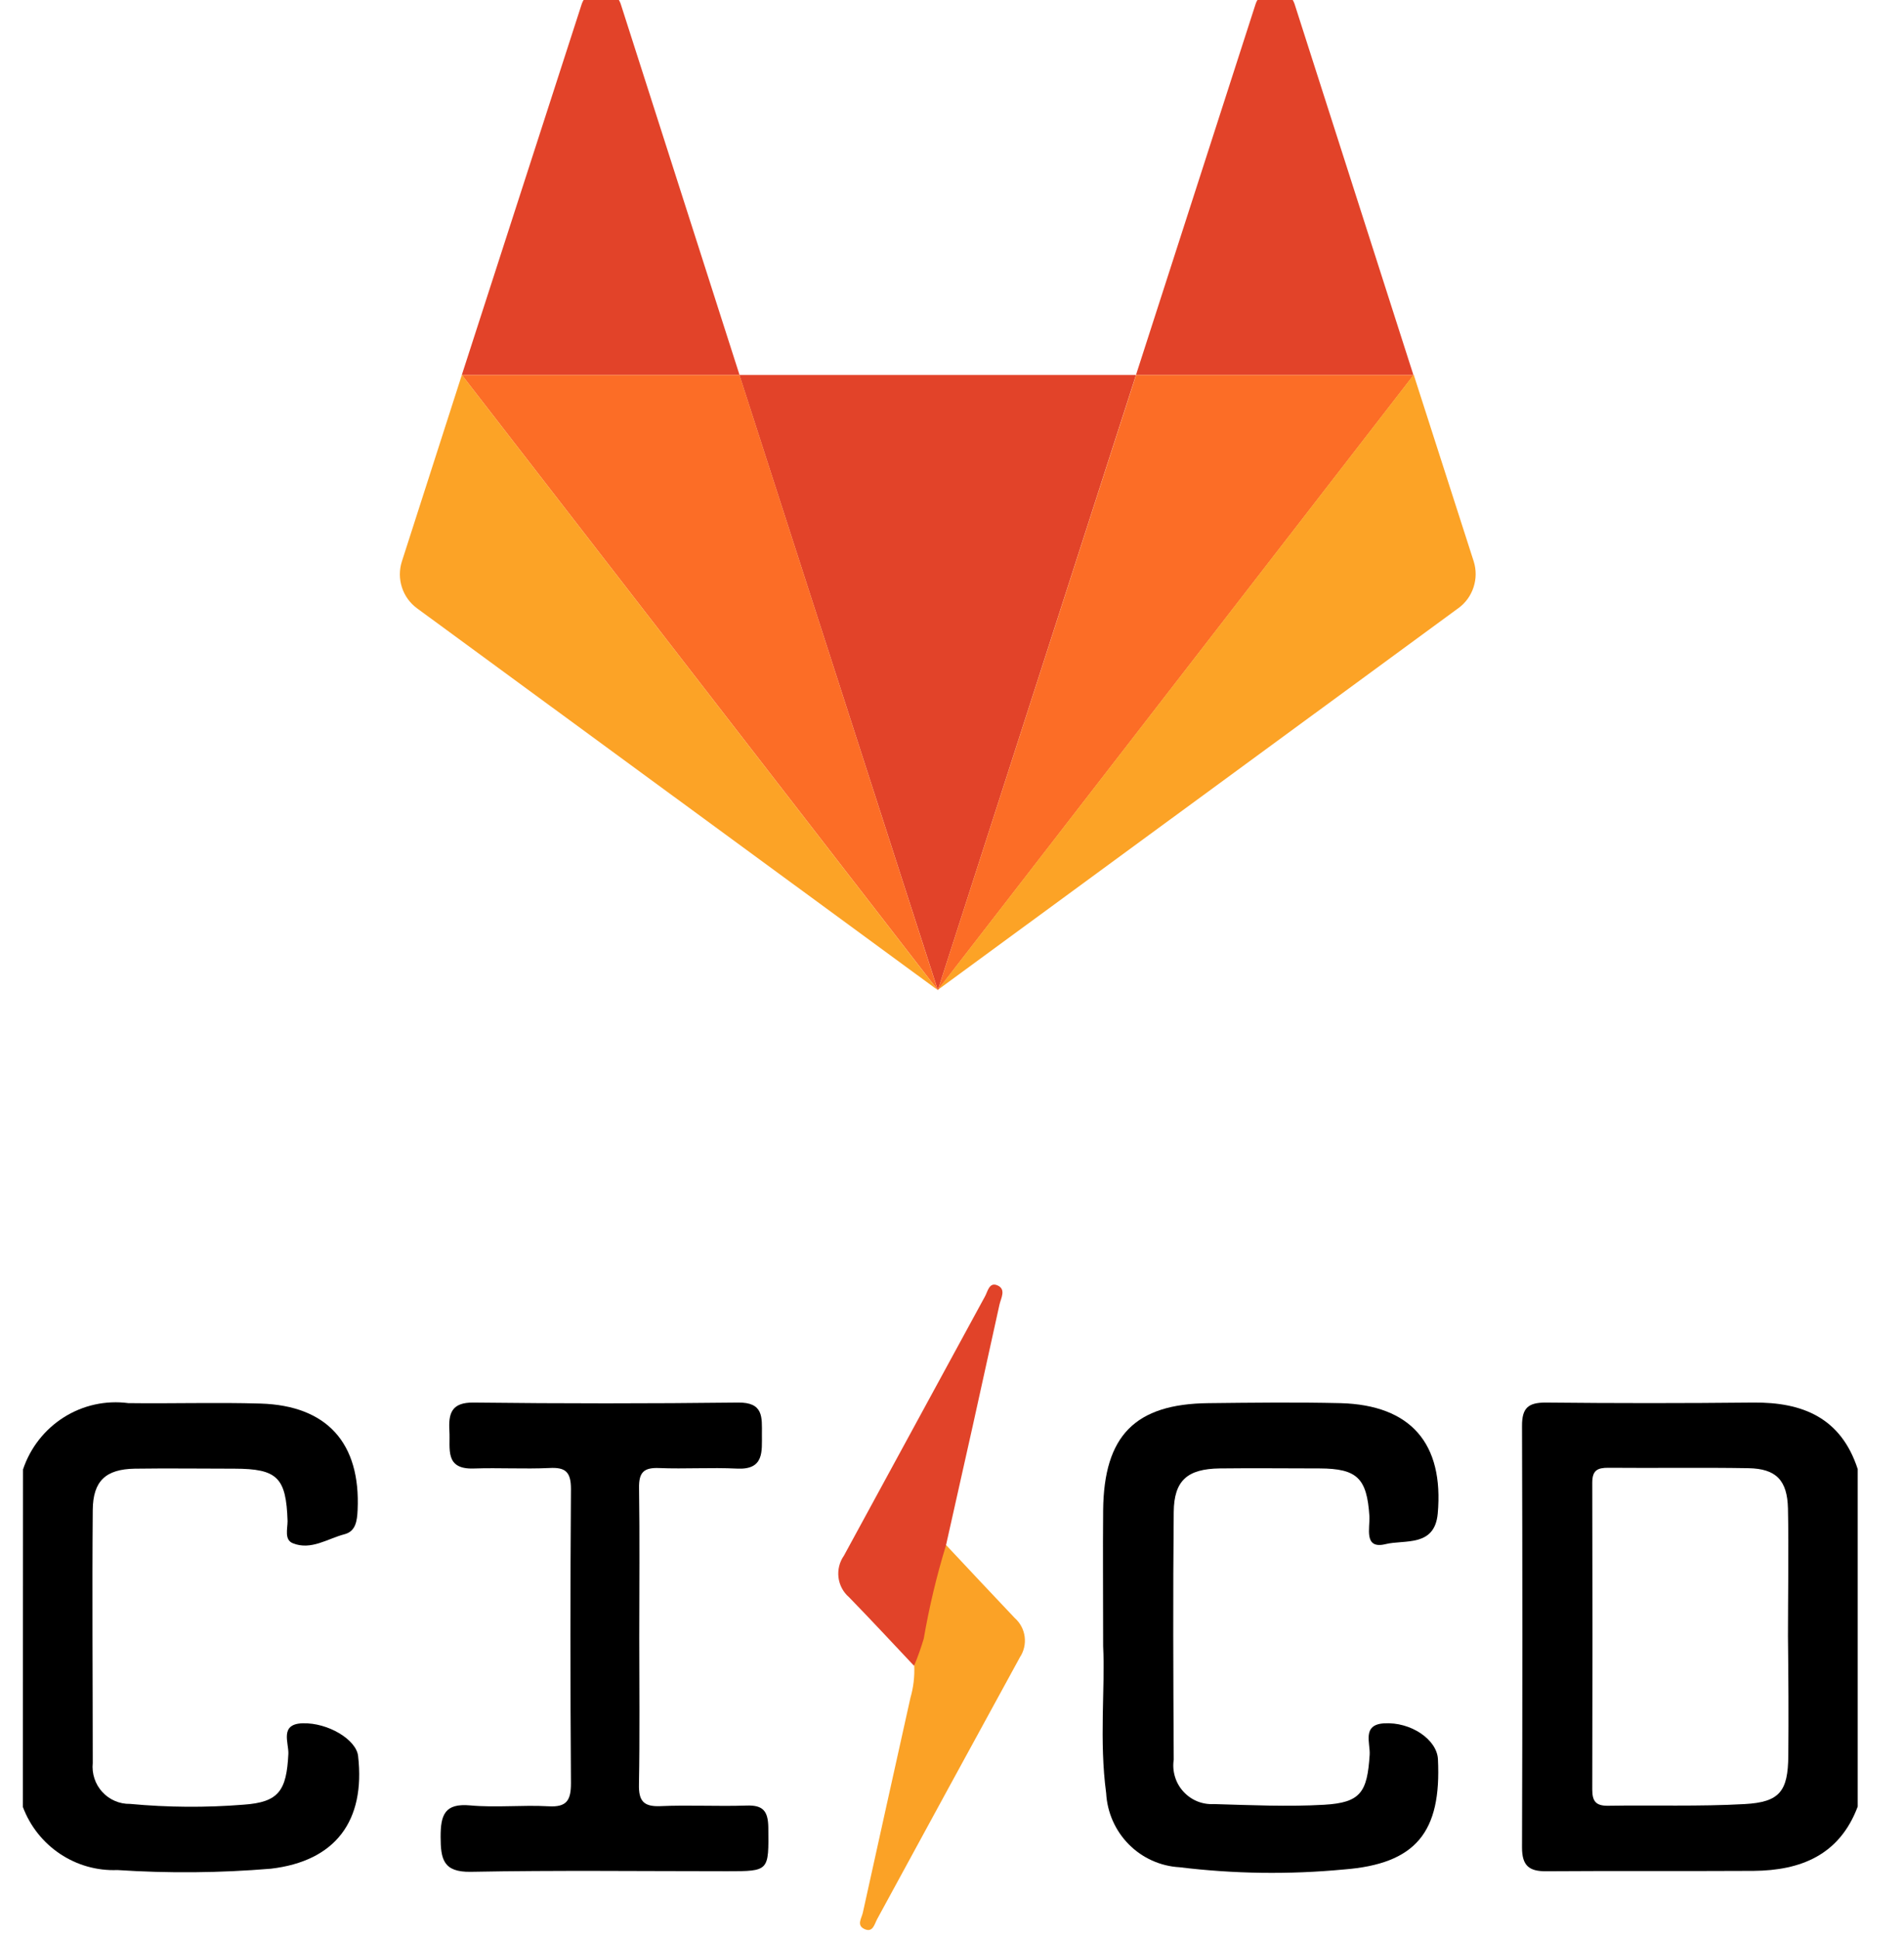
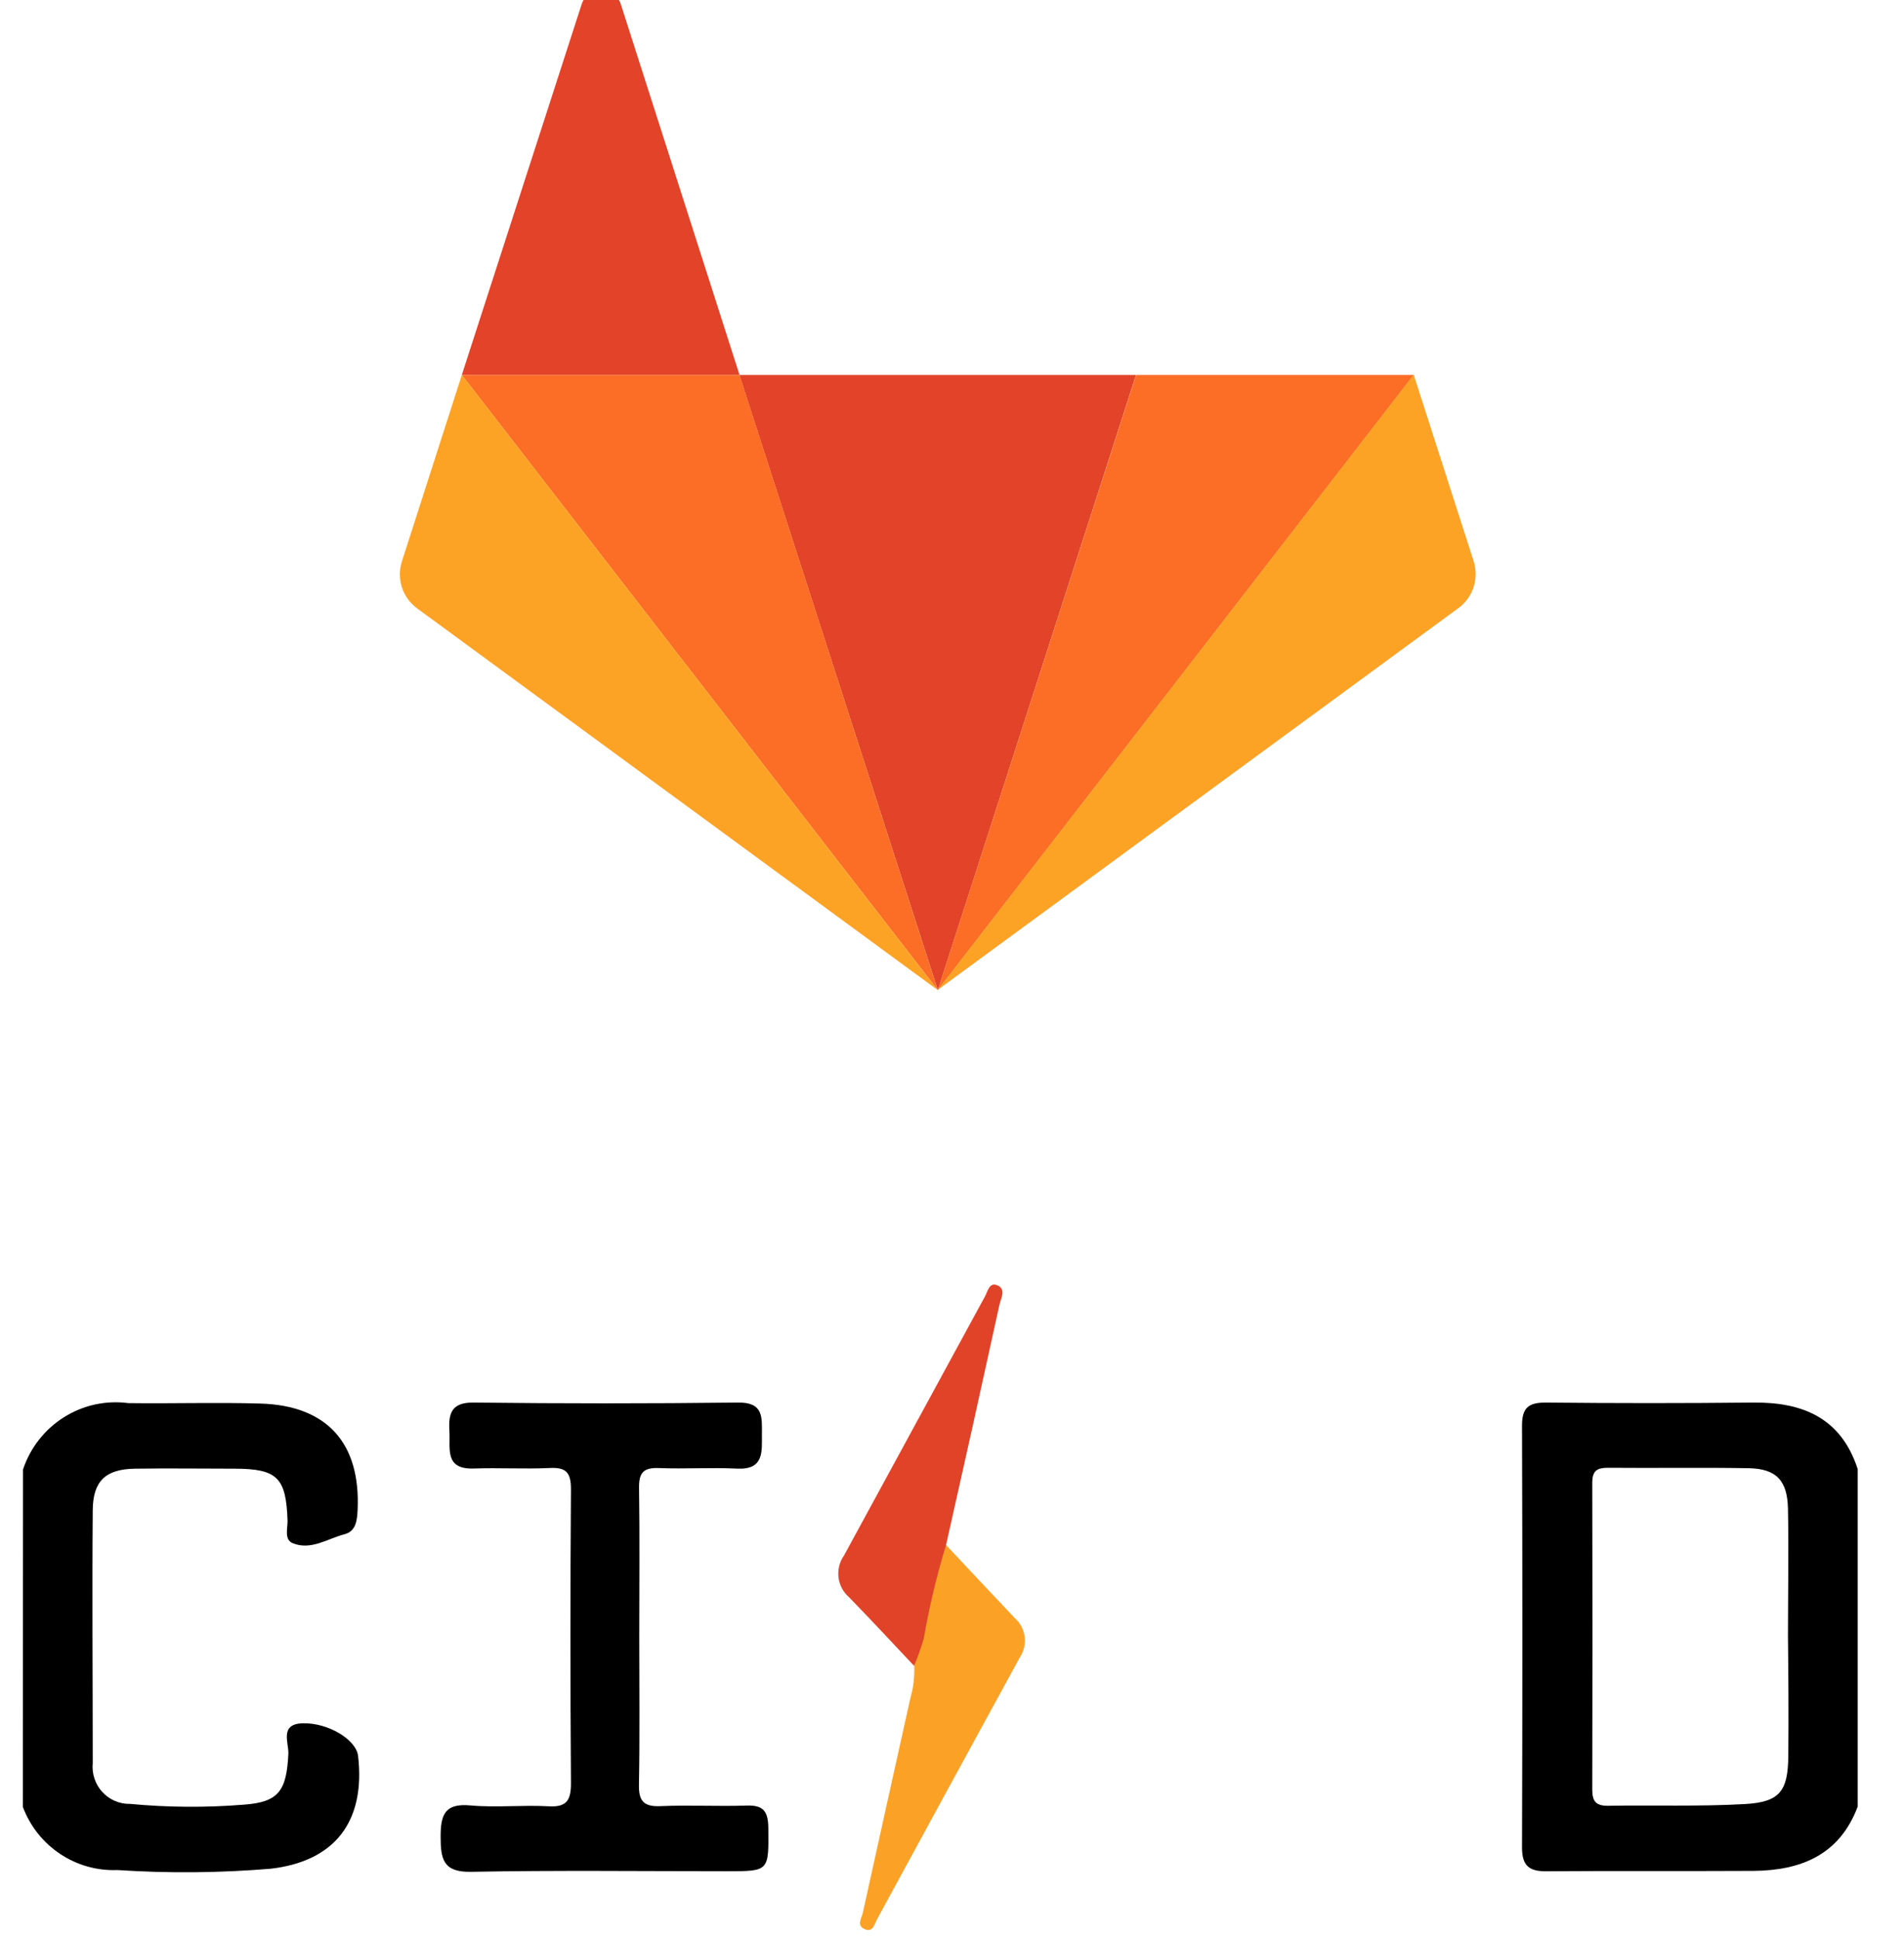
<svg xmlns="http://www.w3.org/2000/svg" width="55" height="56" viewBox="0 0 55 56" fill="none">
  <g clip-path="url(#clip0_269_334)">
    <path d="M0.665 42.431C0.874 41.806 1.291 41.274 1.845 40.925C2.399 40.575 3.056 40.431 3.705 40.516C4.976 40.533 6.251 40.491 7.524 40.529C9.451 40.586 10.42 41.675 10.33 43.605C10.316 43.92 10.274 44.218 9.953 44.302C9.463 44.429 8.989 44.773 8.463 44.564C8.207 44.465 8.307 44.149 8.307 43.923C8.267 42.666 8.014 42.412 6.776 42.409C5.812 42.409 4.854 42.395 3.892 42.409C3.053 42.424 2.687 42.764 2.679 43.601C2.659 46.037 2.679 48.474 2.679 50.908C2.664 51.059 2.68 51.212 2.728 51.356C2.775 51.5 2.852 51.632 2.954 51.743C3.056 51.855 3.18 51.944 3.319 52.003C3.457 52.063 3.606 52.092 3.757 52.089C4.845 52.191 5.94 52.199 7.03 52.112C8.057 52.042 8.277 51.707 8.33 50.644C8.344 50.321 8.068 49.78 8.744 49.761C9.478 49.741 10.289 50.232 10.344 50.704C10.559 52.579 9.692 53.741 7.826 53.96C6.35 54.083 4.868 54.096 3.391 53.999C2.804 54.023 2.224 53.859 1.735 53.532C1.245 53.206 0.869 52.732 0.661 52.178L0.665 42.431Z" fill="black" />
-     <path d="M31.866 47.536C31.866 46.013 31.855 44.807 31.866 43.606C31.889 41.455 32.787 40.54 34.906 40.517C36.179 40.503 37.453 40.487 38.725 40.517C40.752 40.572 41.713 41.68 41.531 43.709C41.44 44.681 40.568 44.453 40.024 44.588C39.382 44.745 39.578 44.117 39.557 43.778C39.485 42.688 39.209 42.406 38.118 42.402C37.155 42.402 36.196 42.39 35.234 42.402C34.299 42.415 33.914 42.749 33.905 43.659C33.881 46.042 33.892 48.427 33.905 50.811C33.88 50.975 33.892 51.143 33.94 51.302C33.987 51.461 34.069 51.607 34.18 51.729C34.291 51.852 34.427 51.949 34.579 52.012C34.731 52.075 34.896 52.103 35.06 52.094C36.123 52.124 37.189 52.175 38.249 52.114C39.309 52.053 39.496 51.75 39.565 50.666C39.585 50.33 39.339 49.802 39.978 49.763C40.757 49.714 41.51 50.234 41.537 50.798C41.641 52.903 40.904 53.823 38.813 53.983C37.235 54.132 35.645 54.11 34.072 53.918C33.519 53.887 32.997 53.651 32.606 53.256C32.215 52.861 31.983 52.334 31.953 51.777C31.748 50.256 31.927 48.733 31.866 47.536Z" fill="black" />
    <path d="M18.466 47.281C18.466 48.695 18.483 50.11 18.457 51.525C18.447 51.996 18.584 52.173 19.07 52.154C19.899 52.117 20.731 52.165 21.563 52.137C22.03 52.121 22.187 52.282 22.194 52.766C22.206 54.033 22.227 54.033 21.004 54.033C18.536 54.033 16.068 54.003 13.603 54.05C12.8 54.065 12.73 53.681 12.728 53.041C12.727 52.402 12.848 52.065 13.586 52.133C14.324 52.201 15.093 52.116 15.843 52.158C16.374 52.19 16.495 51.983 16.493 51.482C16.473 48.653 16.473 45.823 16.493 42.994C16.493 42.493 16.326 42.365 15.869 42.39C15.147 42.423 14.415 42.379 13.687 42.404C12.833 42.434 13.012 41.828 12.982 41.324C12.952 40.819 13.035 40.492 13.681 40.5C16.226 40.53 18.772 40.53 21.318 40.5C22.059 40.49 22.01 40.923 22.009 41.415C22.007 41.907 22.079 42.445 21.295 42.407C20.544 42.37 19.788 42.421 19.037 42.391C18.596 42.374 18.452 42.515 18.46 42.969C18.481 44.403 18.466 45.844 18.466 47.281Z" fill="black" />
    <path d="M27.332 44.617C27.991 45.318 28.648 46.024 29.313 46.722C29.47 46.861 29.572 47.052 29.599 47.261C29.626 47.469 29.577 47.681 29.461 47.856C28.085 50.371 26.712 52.889 25.341 55.41C25.261 55.555 25.217 55.815 24.974 55.704C24.73 55.593 24.893 55.39 24.927 55.218C25.382 53.154 25.84 51.09 26.299 49.026C26.386 48.725 26.423 48.412 26.409 48.099C26.49 47.022 26.696 45.958 27.021 44.93C27.04 44.854 27.079 44.785 27.134 44.73C27.188 44.675 27.257 44.636 27.332 44.617Z" fill="#FBA226" />
    <path d="M27.326 44.624C27.055 45.507 26.841 46.406 26.684 47.316C26.605 47.583 26.512 47.845 26.404 48.102C25.78 47.44 25.157 46.769 24.526 46.121C24.357 45.976 24.249 45.772 24.221 45.55C24.194 45.328 24.25 45.103 24.378 44.921C25.737 42.428 27.095 39.933 28.451 37.438C28.531 37.298 28.572 37.016 28.808 37.114C29.073 37.226 28.913 37.487 28.872 37.669C28.364 39.99 27.849 42.309 27.326 44.624Z" fill="#E14329" />
    <path d="M50.645 40.5C48.646 40.521 46.647 40.521 44.648 40.5C44.143 40.5 43.964 40.657 43.966 41.176C43.979 45.234 43.979 49.292 43.966 53.349C43.966 53.87 44.168 54.037 44.659 54.034C46.658 54.02 48.658 54.034 50.656 54.023C52.015 54.011 53.136 53.569 53.663 52.166V42.421C53.181 40.941 52.075 40.486 50.645 40.5ZM51.658 50.702C51.648 51.718 51.417 52.038 50.398 52.094C49.081 52.168 47.756 52.121 46.436 52.143C46.088 52.143 45.995 51.999 45.995 51.672C46.003 48.718 46.003 45.766 45.995 42.813C45.995 42.45 46.151 42.382 46.462 42.383C47.811 42.395 49.158 42.372 50.506 42.395C51.304 42.409 51.63 42.742 51.648 43.56C51.673 44.787 51.648 46.017 51.648 47.245C51.661 48.403 51.669 49.552 51.658 50.702V50.702Z" fill="black" />
    <path d="M27.091 28.59L32.815 10.828H21.358L27.091 28.59Z" fill="#E24329" />
    <path d="M27.09 28.59L21.361 10.828H13.342L27.09 28.59Z" fill="#FC6D26" />
    <path d="M13.343 10.82L11.608 16.215C11.531 16.458 11.532 16.719 11.611 16.962C11.689 17.204 11.842 17.415 12.046 17.565L27.09 28.591L13.343 10.828V10.82Z" fill="#FCA326" />
    <path d="M13.342 10.822H21.361L17.932 0.119C17.892 0 17.816 -0.103 17.715 -0.176C17.613 -0.25 17.492 -0.289 17.367 -0.289C17.243 -0.289 17.121 -0.25 17.02 -0.176C16.919 -0.103 16.843 0 16.803 0.119L13.342 10.822Z" fill="#E24329" />
    <path d="M27.09 28.59L32.818 10.828H40.837L27.09 28.59Z" fill="#FC6D26" />
    <path d="M40.837 10.82L42.572 16.215C42.647 16.457 42.645 16.716 42.566 16.956C42.488 17.197 42.337 17.407 42.134 17.556L27.09 28.583L40.837 10.82Z" fill="#FCA326" />
-     <path d="M40.836 10.823H32.816L36.269 0.119C36.308 0 36.384 -0.103 36.486 -0.176C36.587 -0.25 36.708 -0.289 36.833 -0.289C36.958 -0.289 37.079 -0.25 37.18 -0.176C37.282 -0.103 37.358 0 37.397 0.119L40.827 10.823H40.836Z" fill="#E24329" />
  </g>
  <defs>
    <clipPath id="clip0_269_334">
      <rect width="53.445" height="56.029" fill="white" transform="translate(0.667 -0.289)" />
    </clipPath>
  </defs>
</svg>